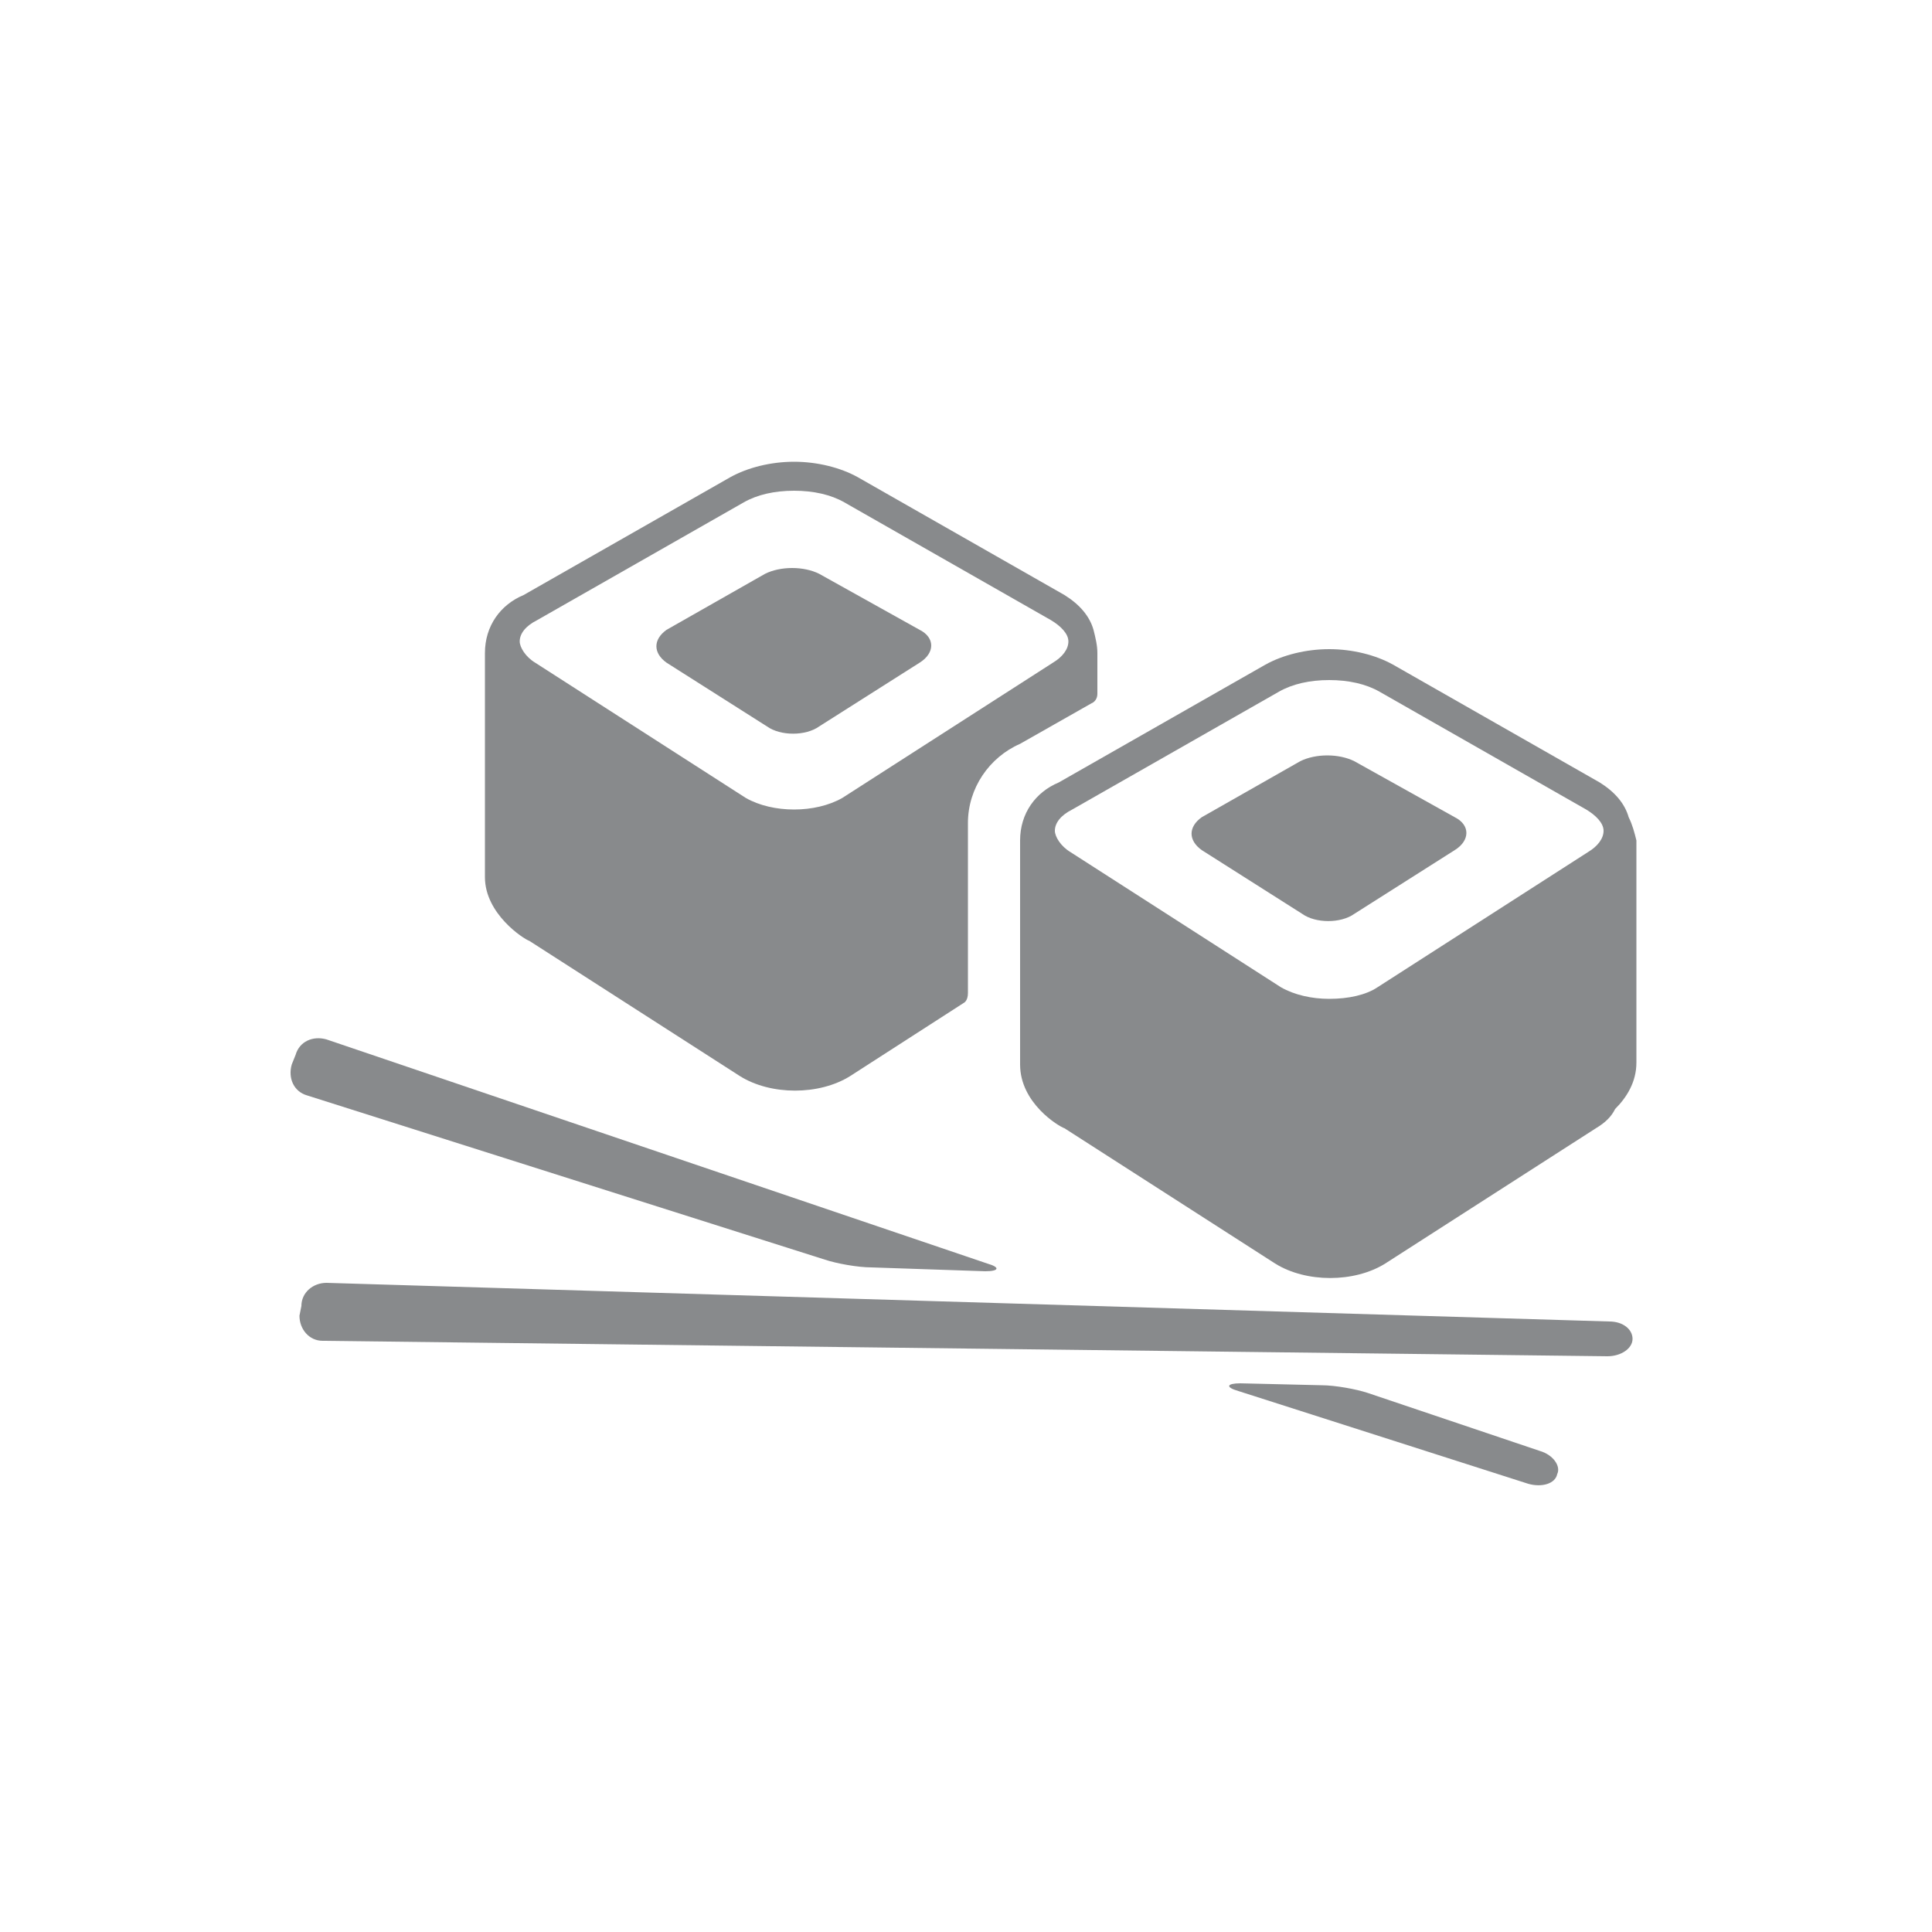
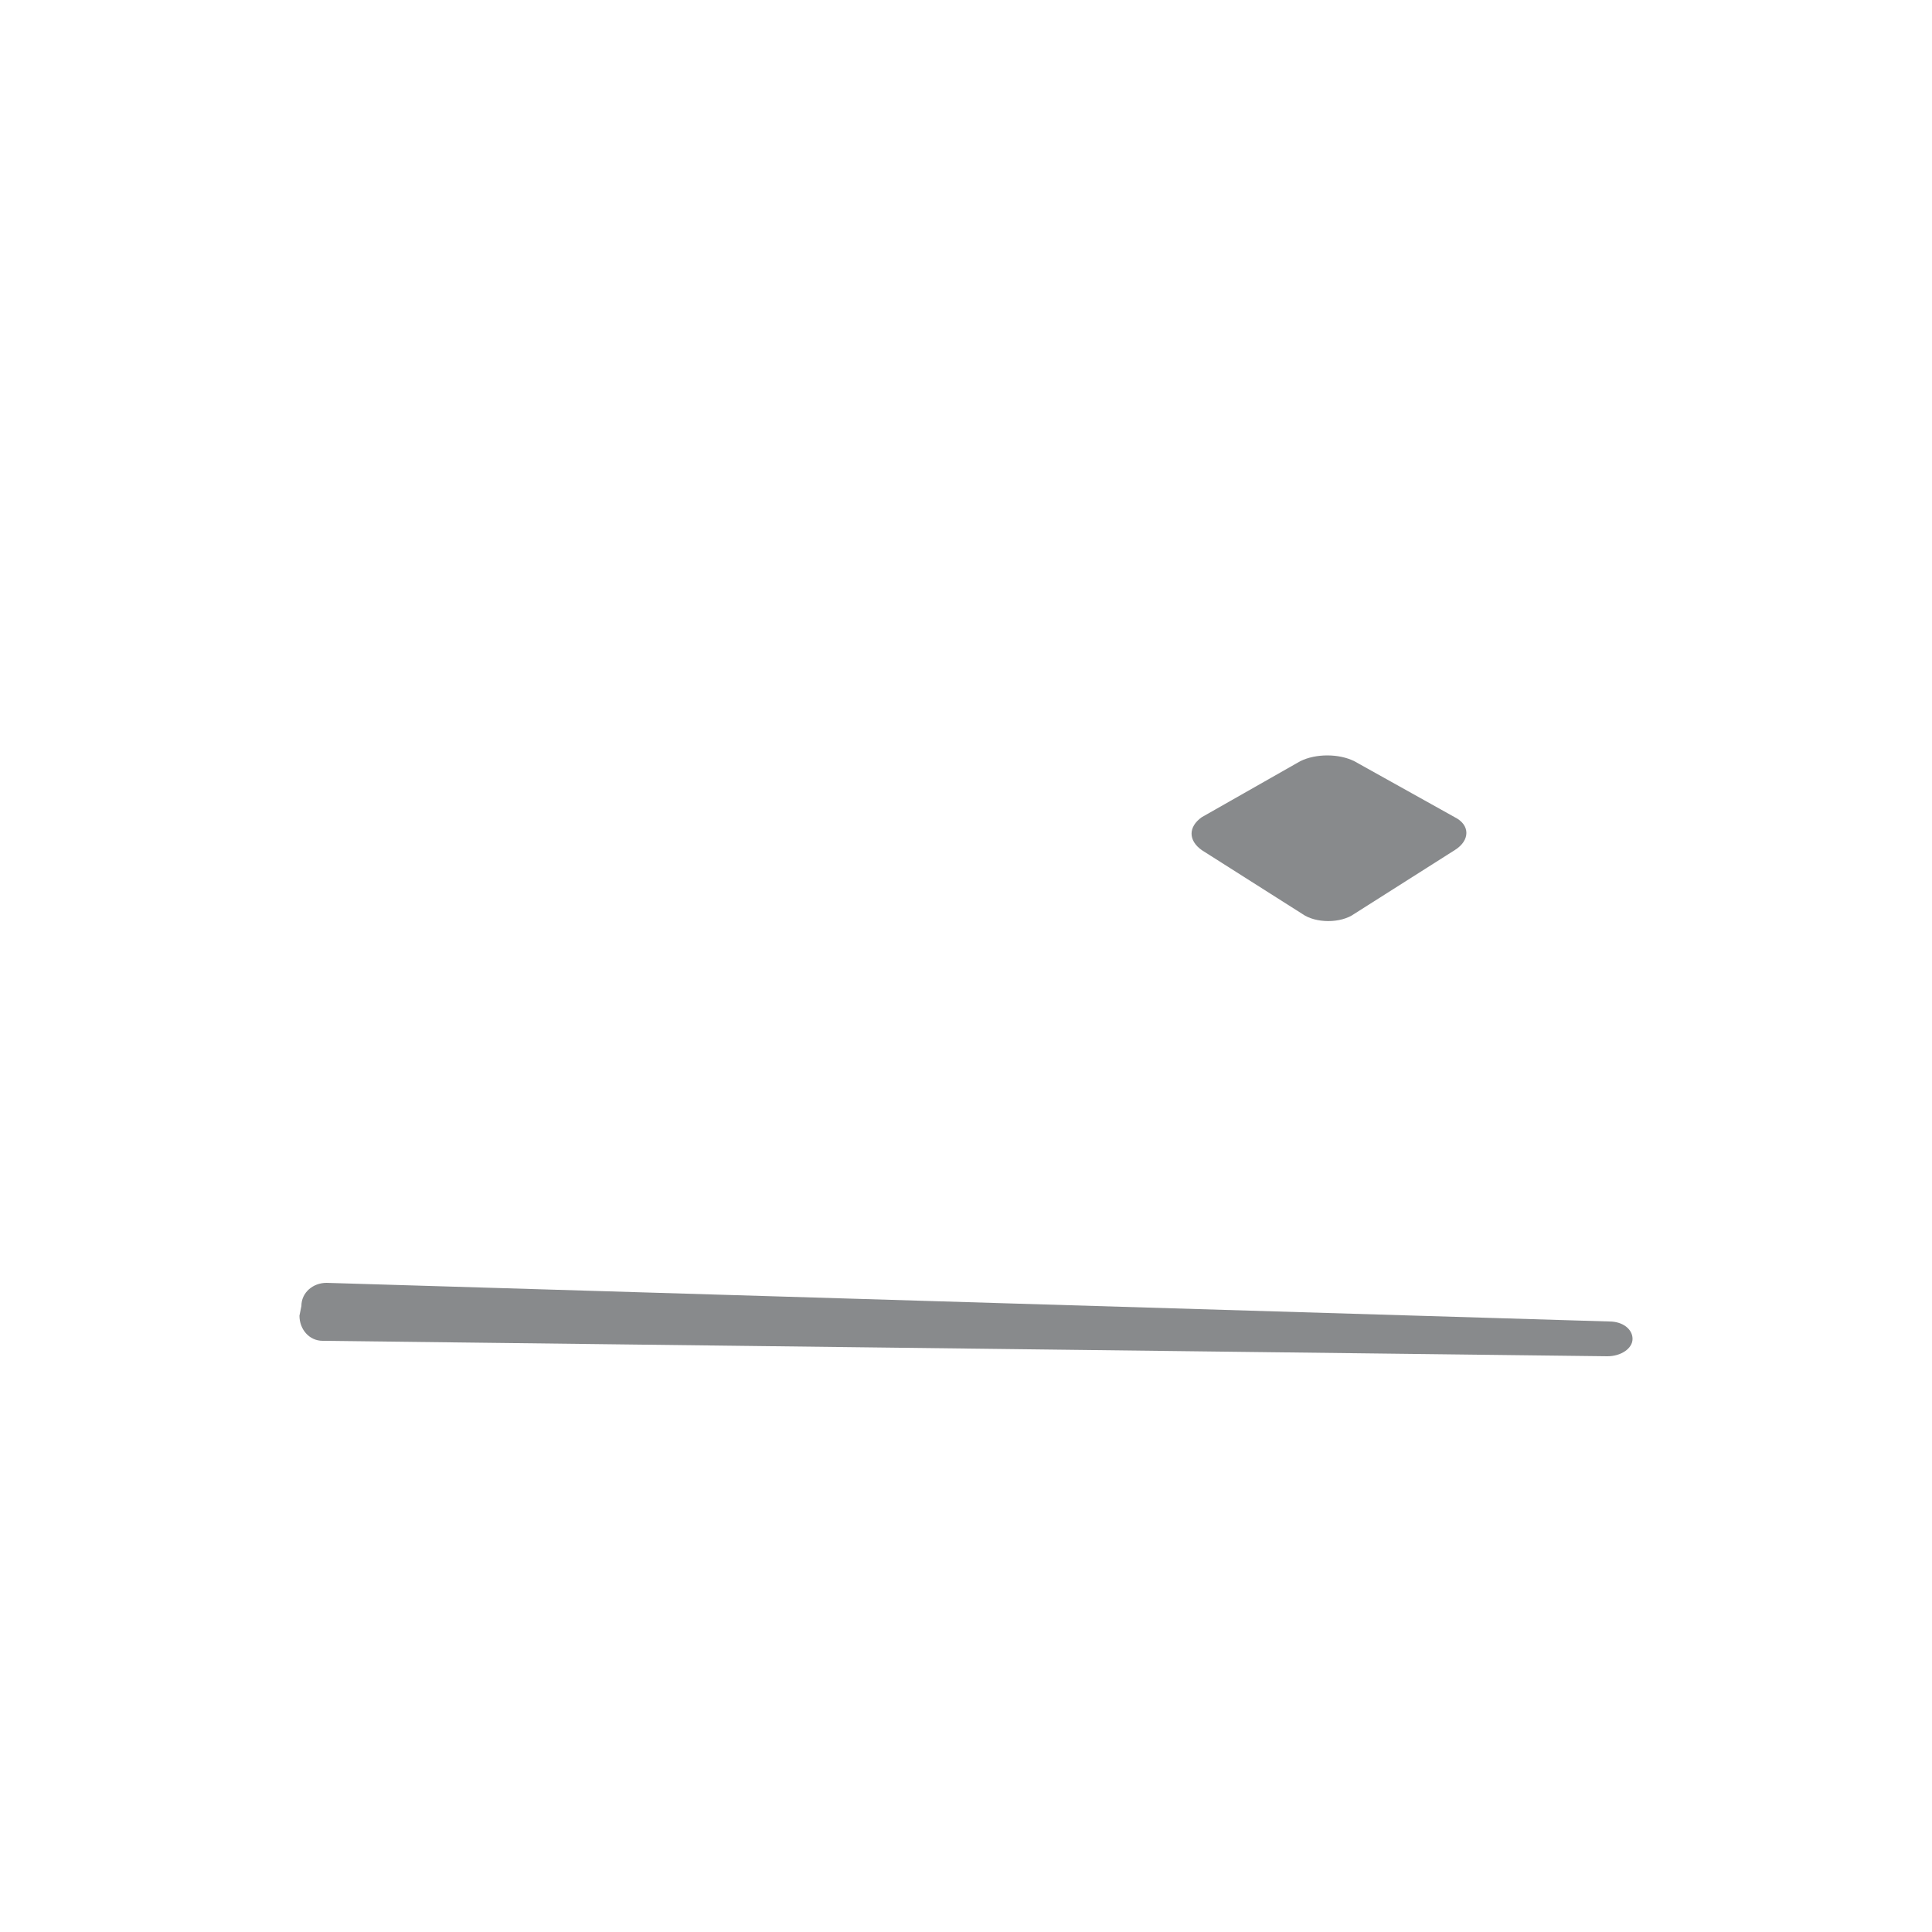
<svg xmlns="http://www.w3.org/2000/svg" version="1.1" id="Calque_1" x="0px" y="0px" viewBox="0 0 100 100" style="enable-background:new 0 0 100 100;" xml:space="preserve">
  <style type="text/css">
	.st0{fill:#888A8C;}
</style>
  <g>
    <path class="st0" d="M15.5,68.1c0,0.7,0.5,1.3,1.2,1.3l66.5,0.8c0.7,0,1.3-0.4,1.3-0.9c0-0.5-0.5-0.9-1.2-0.9l-66.4-2   c-0.7,0-1.3,0.5-1.3,1.2L15.5,68.1z M15.5,68.1" />
-     <path class="st0" d="M68.4,71.7c0.7,0,1.8,0.2,2.4,0.4l8.9,3c0.7,0.2,1.1,0.8,0.9,1.2c-0.1,0.5-0.8,0.7-1.5,0.5L64.1,72   c-0.7-0.2-0.6-0.4,0.1-0.4L68.4,71.7z M68.4,71.7" />
-     <path class="st0" d="M51.1,65.4c0.7,0.2,0.6,0.4-0.1,0.4l-5.9-0.2c-0.7,0-1.8-0.2-2.4-0.4l-26.8-8.5c-0.7-0.2-1-0.9-0.8-1.6   l0.2-0.5c0.2-0.7,0.9-1,1.6-0.8L51.1,65.4z M51.1,65.4" />
-     <path class="st0" d="M47.6,32.6c0.8,0.4,0.8,1.2,0,1.7l-5.2,3.3c-0.7,0.5-2,0.5-2.7,0l-5.2-3.3c-0.7-0.5-0.7-1.2,0-1.7l5.1-2.9   c0.8-0.4,2-0.4,2.8,0L47.6,32.6z M47.6,32.6" />
-     <path class="st0" d="M84.3,42.3c-0.2-0.7-0.7-1.3-1.5-1.8l-10.7-6.1c-0.9-0.5-2.1-0.8-3.3-0.8c-1.2,0-2.4,0.3-3.3,0.8l-10.7,6.1   c-1.2,0.5-2,1.6-2,3v11.6c0,2,2,3.2,2.3,3.3l10.9,7c1.6,1,4.1,1,5.7,0l10.9-7c0.5-0.3,0.8-0.6,1-1c0.6-0.6,1.1-1.4,1.1-2.4V43.5   C84.6,43.1,84.5,42.7,84.3,42.3L84.3,42.3z M66.2,35.8c0.7-0.4,1.6-0.6,2.6-0.6c1,0,1.9,0.2,2.6,0.6l10.7,6.1   c0.5,0.3,0.9,0.7,0.9,1.1c0,0.4-0.3,0.8-0.8,1.1l-10.9,7c-0.6,0.4-1.5,0.6-2.5,0.6c-0.9,0-1.8-0.2-2.5-0.6l-10.9-7   c-0.5-0.3-0.8-0.8-0.8-1.1c0-0.4,0.3-0.8,0.9-1.1L66.2,35.8z M66.2,35.8" />
    <path class="st0" d="M75.3,42.3c0.8,0.4,0.8,1.2,0,1.7l-5.2,3.3c-0.7,0.5-2,0.5-2.7,0L62.2,44c-0.7-0.5-0.7-1.2,0-1.7l5.1-2.9   c0.8-0.4,2-0.4,2.8,0L75.3,42.3z M75.3,42.3" />
-     <path class="st0" d="M50.1,42.6c0-1.8,1.1-3.4,2.7-4.1l3.7-2.1c0,0,0.3-0.1,0.3-0.5v-2.1c0-0.4-0.1-0.8-0.2-1.2   c-0.2-0.7-0.7-1.3-1.5-1.8l-10.7-6.1c-0.9-0.5-2.1-0.8-3.3-0.8c-1.2,0-2.4,0.3-3.3,0.8l-10.7,6.1c-1.2,0.5-2,1.6-2,3v11.6   c0,1.9,2,3.2,2.3,3.3l10.9,7c1.6,1,4.1,1,5.7,0l5.9-3.8c0,0,0.2-0.1,0.2-0.5C50.1,49.2,50.1,42.6,50.1,42.6L50.1,42.6z M41.1,41.9   c-0.9,0-1.8-0.2-2.5-0.6l-10.9-7c-0.5-0.3-0.8-0.8-0.8-1.1c0-0.4,0.3-0.8,0.9-1.1L38.5,26c0.7-0.4,1.6-0.6,2.6-0.6   c1,0,1.9,0.2,2.6,0.6l10.7,6.1c0.5,0.3,0.9,0.7,0.9,1.1c0,0.4-0.3,0.8-0.8,1.1l-10.9,7C42.9,41.7,42,41.9,41.1,41.9L41.1,41.9z    M41.1,41.9" />
  </g>
</svg>